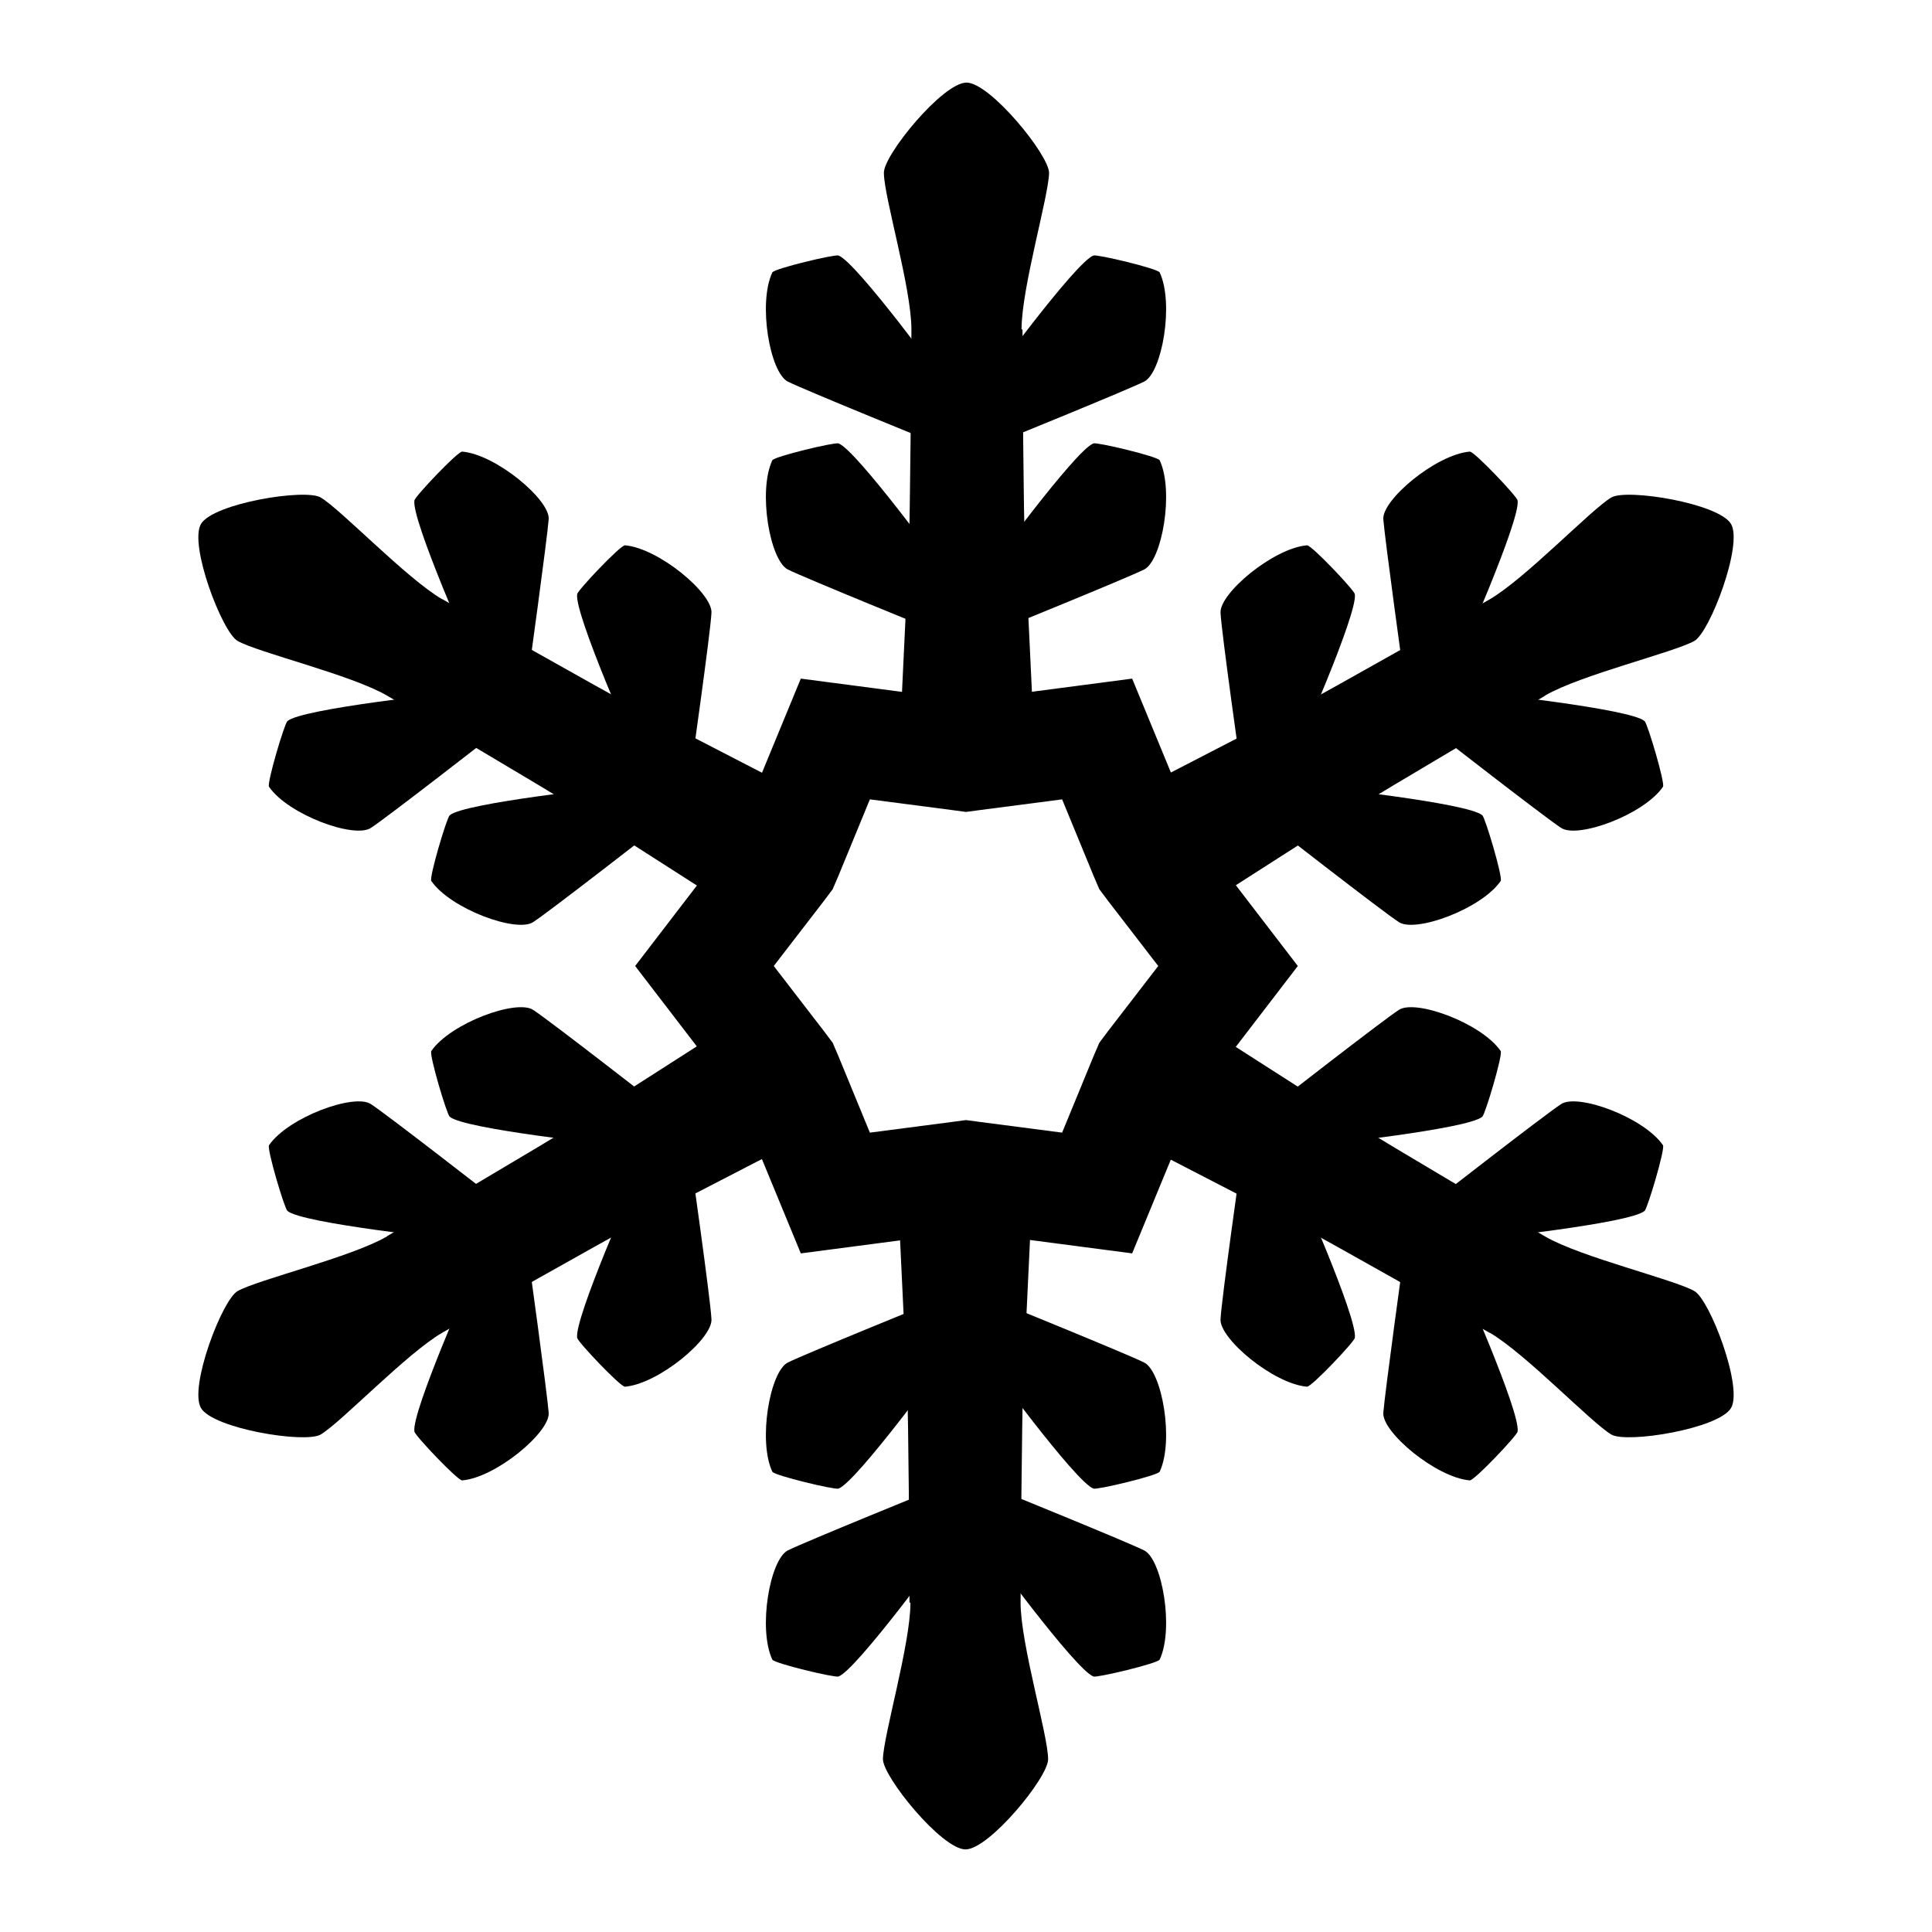
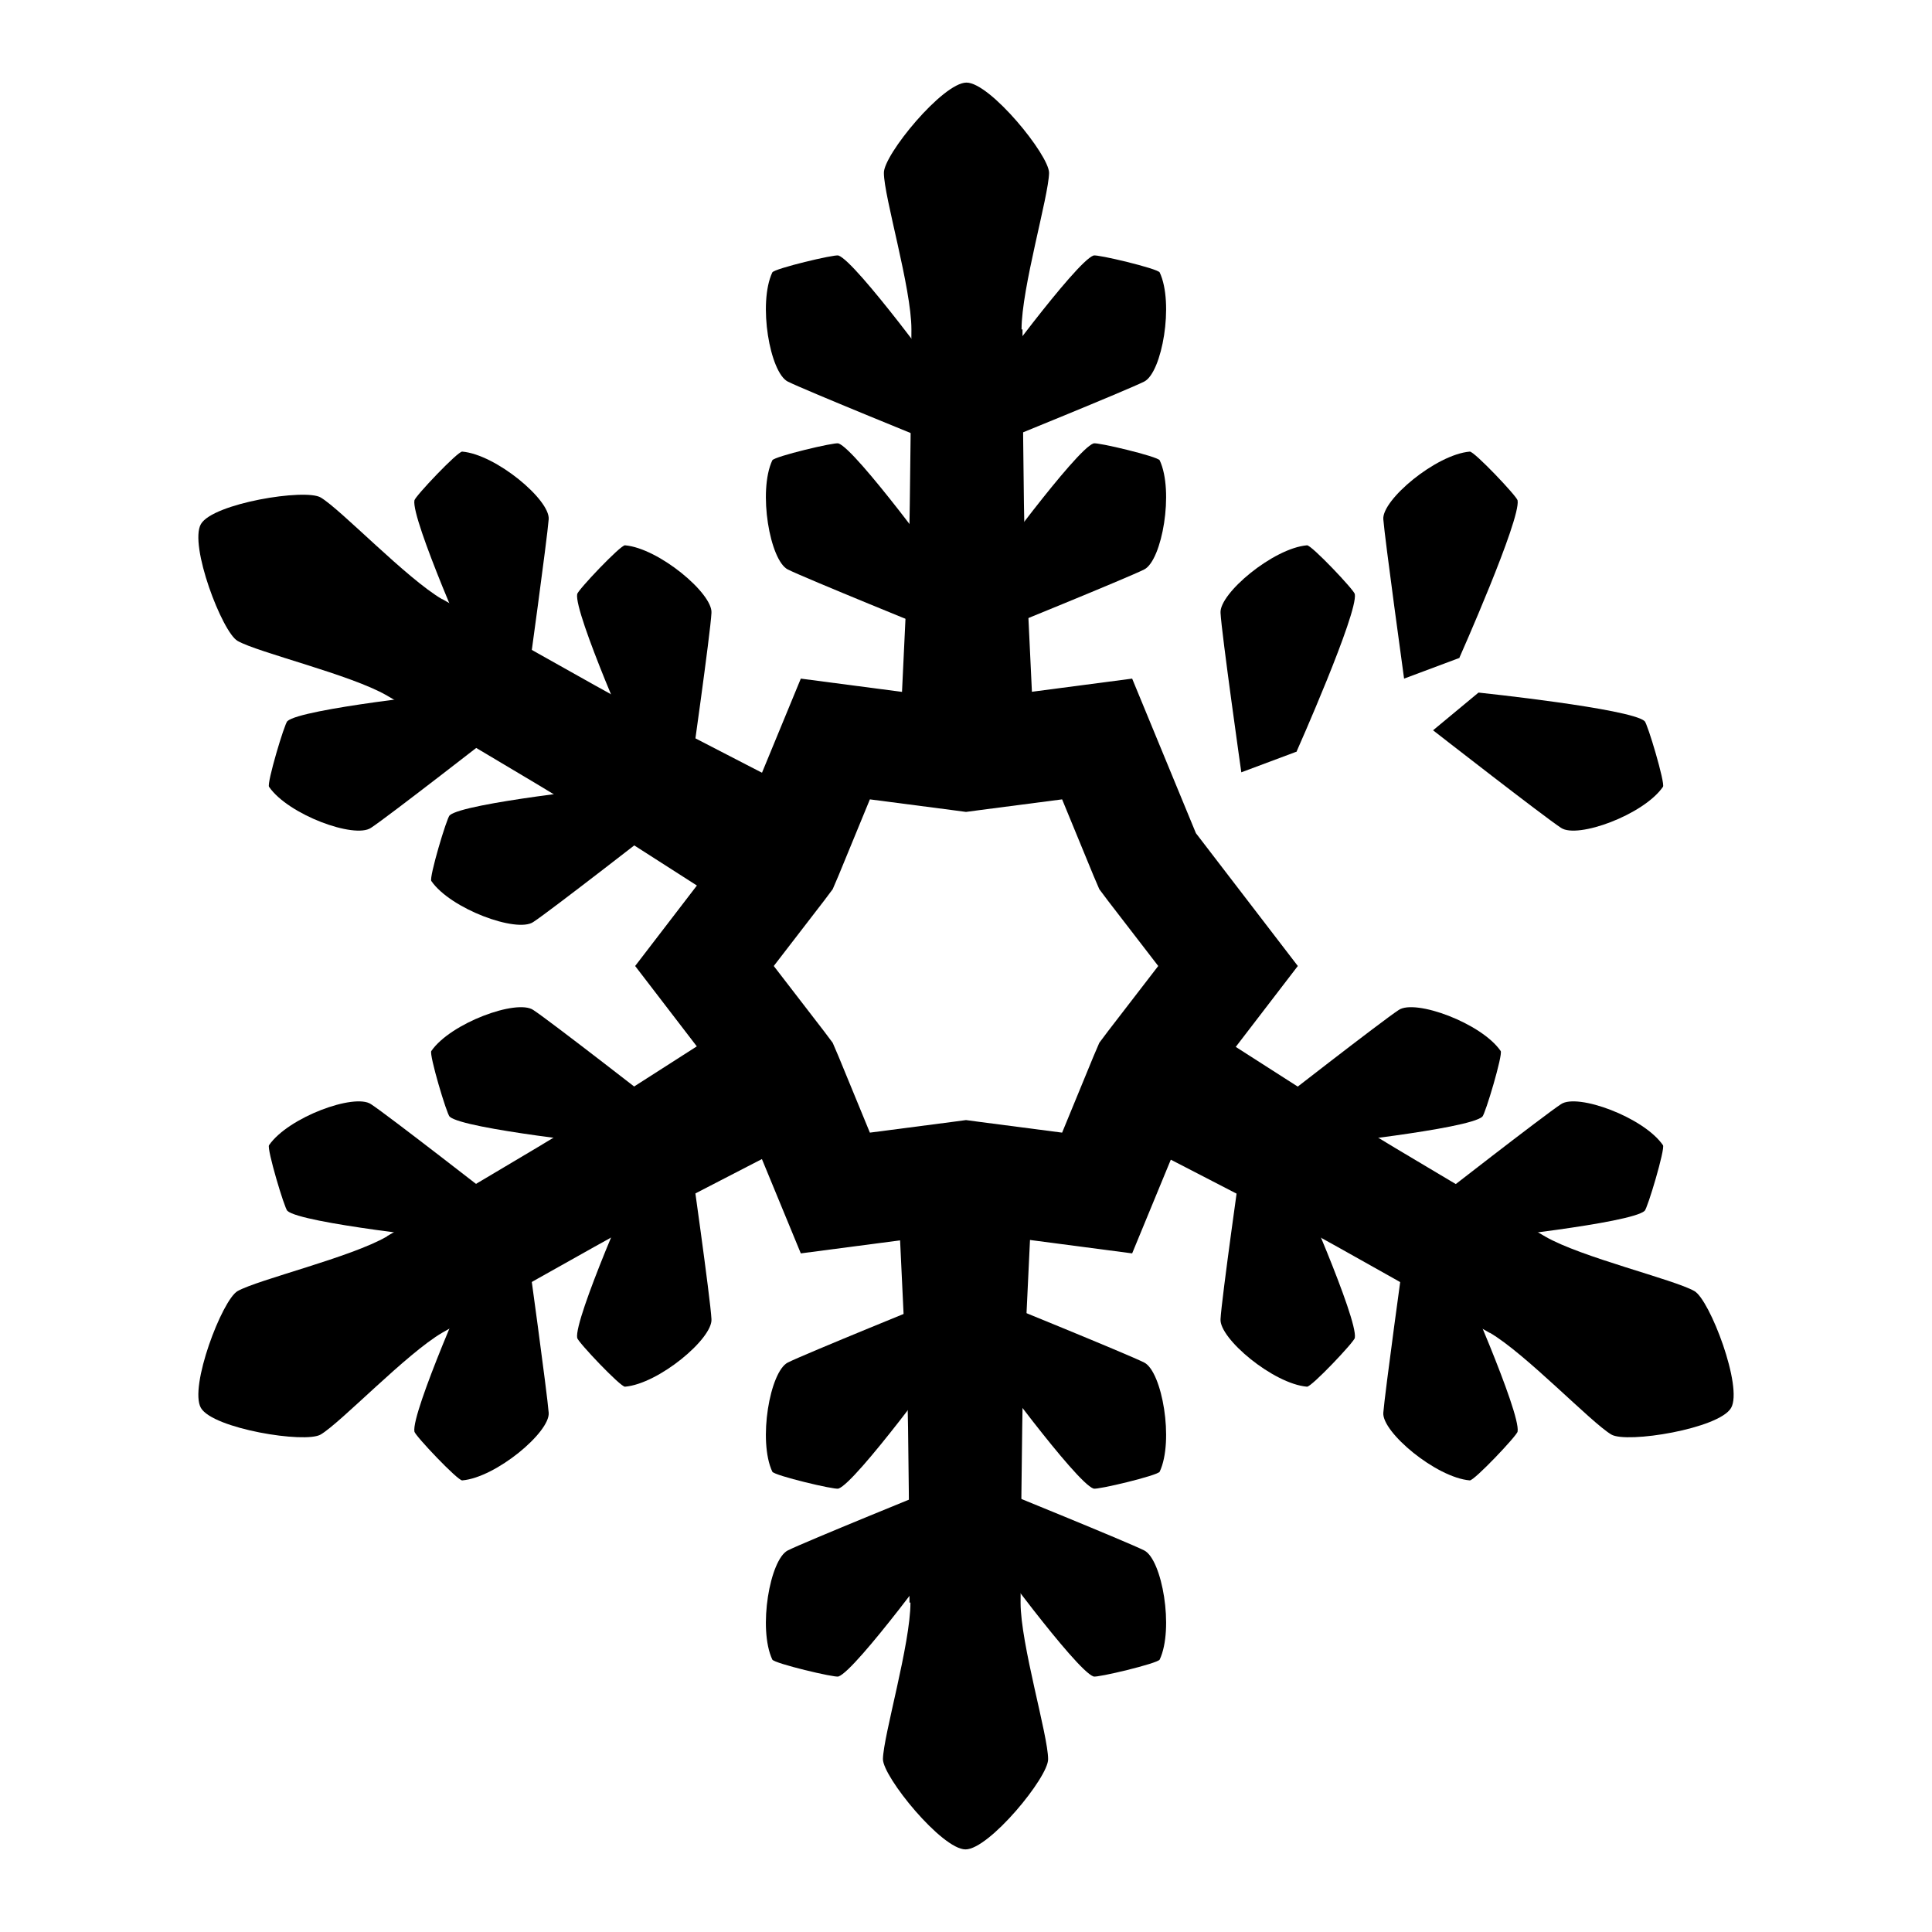
<svg xmlns="http://www.w3.org/2000/svg" id="_レイヤー_2" viewBox="0 0 40 40">
  <defs>
    <style>.cls-1{fill:none;}.cls-1,.cls-2{stroke-width:0px;}.cls-2{fill:#000;}</style>
  </defs>
  <g id="_レイヤー_1-2">
    <rect class="cls-1" width="40" height="40" />
    <path class="cls-2" d="M19.59,11.86s-1.86-2.55-2.23-2.68c-.07-.03-1.33.27-1.37.35-.3.64-.05,2.07.32,2.26.36.18,3.07,1.28,3.07,1.28l.21-1.21Z" />
    <path class="cls-2" d="M21.15,6.82c0-.86.56-2.75.57-3.24,0-.37-1.22-1.87-1.71-1.87s-1.72,1.5-1.71,1.87c0,.49.57,2.38.57,3.24,0,.7-.03,3.88-.05,4.45-.04.82-.23,4.85-.23,4.85l1.43-1.16,1.43,1.16s-.19-4.03-.23-4.85c-.03-.57-.05-3.74-.05-4.45Z" />
    <path class="cls-2" d="M20.41,11.86s1.86-2.55,2.23-2.68c.07-.03,1.33.27,1.37.35.3.64.05,2.07-.32,2.26-.36.18-3.07,1.28-3.07,1.28l-.21-1.21Z" />
    <path class="cls-2" d="M19.59,7.97s-1.86-2.55-2.23-2.68c-.07-.03-1.33.27-1.37.35-.3.64-.05,2.07.32,2.26.36.18,3.07,1.28,3.07,1.28l.21-1.21Z" />
    <path class="cls-2" d="M20.41,7.97s1.86-2.55,2.23-2.68c.07-.03,1.33.27,1.37.35.3.64.05,2.07-.32,2.26-.36.18-3.07,1.28-3.07,1.28l-.21-1.21Z" />
    <path class="cls-2" d="M12.74,16.29s-3.14.33-3.43.59c-.06.05-.43,1.29-.38,1.36.4.58,1.77,1.08,2.11.85.34-.22,2.65-2.02,2.65-2.02l-.94-.78Z" />
    <path class="cls-2" d="M9.16,12.41c-.74-.43-2.1-1.86-2.52-2.11-.32-.19-2.23.12-2.48.55s.44,2.24.76,2.42c.42.24,2.35.7,3.09,1.13.61.35,3.34,1.96,3.82,2.27.69.44,4.09,2.62,4.09,2.62l-.29-1.82,1.72-.66s-3.59-1.85-4.32-2.23c-.5-.26-3.27-1.83-3.88-2.18Z" />
    <path class="cls-2" d="M13.16,15.57s-1.28-2.88-1.21-3.27c.01-.08.9-1.02.99-1.01.7.06,1.82,1,1.79,1.4-.02.41-.43,3.3-.43,3.3l-1.15-.43Z" />
    <path class="cls-2" d="M9.38,14.34s-3.14.33-3.43.59c-.06.05-.43,1.29-.38,1.36.4.58,1.77,1.08,2.11.85.34-.22,2.65-2.02,2.65-2.02l-.94-.78Z" />
    <path class="cls-2" d="M9.79,13.63s-1.28-2.88-1.21-3.27c.01-.08.9-1.02.99-1.01.7.06,1.82,1,1.79,1.4s-.43,3.3-.43,3.3l-1.15-.43Z" />
    <path class="cls-2" d="M13.16,24.43s-1.28,2.88-1.21,3.27c.01.08.9,1.02.99,1.01.7-.06,1.82-1,1.79-1.4-.02-.41-.43-3.3-.43-3.3l-1.15.43Z" />
    <path class="cls-2" d="M8.01,25.6c-.74.43-2.66.89-3.09,1.13-.32.18-1.01,1.99-.76,2.42.25.43,2.16.74,2.48.55.42-.25,1.78-1.68,2.52-2.11.61-.35,3.37-1.91,3.88-2.18.73-.38,4.32-2.23,4.32-2.23l-1.72-.66.29-1.82s-3.4,2.18-4.09,2.62c-.48.31-3.22,1.92-3.82,2.27Z" />
    <path class="cls-2" d="M12.74,23.71s-3.14-.33-3.43-.59c-.06-.05-.43-1.29-.38-1.36.4-.58,1.77-1.08,2.11-.85.34.22,2.65,2.02,2.65,2.02l-.94.78Z" />
    <path class="cls-2" d="M9.79,26.37s-1.28,2.88-1.21,3.27c.01.08.9,1.02.99,1.01.7-.06,1.82-1,1.79-1.4s-.43-3.3-.43-3.3l-1.15.43Z" />
    <path class="cls-2" d="M9.38,25.66s-3.14-.33-3.43-.59c-.06-.05-.43-1.29-.38-1.36.4-.58,1.77-1.08,2.11-.85.34.22,2.65,2.02,2.65,2.02l-.94.78Z" />
    <path class="cls-2" d="M20.41,28.14s1.86,2.55,2.23,2.68c.07.03,1.33-.27,1.37-.35.3-.64.05-2.07-.32-2.26-.36-.18-3.07-1.28-3.07-1.28l-.21,1.21Z" />
    <path class="cls-2" d="M18.85,33.18c0,.86-.56,2.75-.57,3.24,0,.37,1.22,1.87,1.71,1.87s1.72-1.5,1.71-1.87c0-.49-.57-2.38-.57-3.24,0-.7.03-3.88.05-4.45.04-.82.23-4.85.23-4.85l-1.43,1.16-1.43-1.16s.19,4.03.23,4.85c.03.57.05,3.74.05,4.45Z" />
    <path class="cls-2" d="M19.59,28.14s-1.86,2.55-2.23,2.68c-.07.03-1.33-.27-1.37-.35-.3-.64-.05-2.07.32-2.26.36-.18,3.07-1.28,3.07-1.28l.21,1.21Z" />
    <path class="cls-2" d="M20.41,32.03s1.86,2.55,2.23,2.68c.07.03,1.33-.27,1.37-.35.3-.64.05-2.07-.32-2.26-.36-.18-3.07-1.28-3.07-1.28l-.21,1.21Z" />
    <path class="cls-2" d="M19.59,32.03s-1.86,2.55-2.23,2.68c-.07.03-1.33-.27-1.37-.35-.3-.64-.05-2.07.32-2.26.36-.18,3.07-1.28,3.07-1.28l.21,1.21Z" />
    <path class="cls-2" d="M27.26,23.71s3.14-.33,3.43-.59c.06-.05.43-1.29.38-1.36-.4-.58-1.77-1.08-2.11-.85-.34.22-2.65,2.02-2.65,2.02l.94.78Z" />
    <path class="cls-2" d="M30.84,27.59c.74.43,2.1,1.86,2.52,2.11.32.19,2.23-.12,2.48-.55.25-.43-.44-2.24-.76-2.42-.42-.24-2.35-.7-3.09-1.13-.61-.35-3.34-1.96-3.82-2.27-.69-.44-4.09-2.62-4.09-2.62l.29,1.82-1.72.66s3.59,1.85,4.32,2.23c.5.26,3.27,1.83,3.88,2.18Z" />
    <path class="cls-2" d="M26.84,24.43s1.28,2.88,1.21,3.27c-.01.08-.9,1.02-.99,1.01-.7-.06-1.82-1-1.79-1.4.02-.41.43-3.3.43-3.3l1.15.43Z" />
    <path class="cls-2" d="M30.62,25.66s3.14-.33,3.43-.59c.06-.05.43-1.29.38-1.36-.4-.58-1.77-1.08-2.11-.85-.34.22-2.65,2.02-2.65,2.02l.94.78Z" />
    <path class="cls-2" d="M30.21,26.37s1.28,2.88,1.21,3.27c-.01.08-.9,1.02-.99,1.01-.7-.06-1.82-1-1.79-1.4s.43-3.3.43-3.3l1.15.43Z" />
    <path class="cls-2" d="M26.84,15.57s1.28-2.88,1.21-3.27c-.01-.08-.9-1.02-.99-1.01-.7.06-1.82,1-1.79,1.4.02.41.43,3.3.43,3.3l1.15-.43Z" />
-     <path class="cls-2" d="M31.99,14.4c.74-.43,2.66-.89,3.09-1.13.32-.18,1.01-1.99.76-2.42-.25-.43-2.16-.74-2.48-.55-.42.25-1.78,1.68-2.52,2.11-.61.35-3.37,1.91-3.88,2.18-.73.38-4.32,2.23-4.32,2.23l1.72.66-.29,1.82s3.4-2.18,4.09-2.62c.48-.31,3.22-1.92,3.82-2.27Z" />
-     <path class="cls-2" d="M27.26,16.29s3.14.33,3.43.59c.06.05.43,1.29.38,1.36-.4.58-1.77,1.08-2.11.85-.34-.22-2.65-2.02-2.65-2.02l.94-.78Z" />
    <path class="cls-2" d="M30.21,13.63s1.28-2.88,1.21-3.27c-.01-.08-.9-1.02-.99-1.01-.7.06-1.82,1-1.79,1.4s.43,3.3.43,3.3l1.15-.43Z" />
    <path class="cls-2" d="M30.62,14.34s3.14.33,3.43.59c.06.05.43,1.29.38,1.36-.4.58-1.77,1.08-2.11.85-.34-.22-2.65-2.02-2.65-2.02l.94-.78Z" />
-     <path class="cls-2" d="M24.76,17.25l-1.32-3.2-3.43.45-3.43-.45-1.32,3.2-2.11,2.75,2.11,2.75,1.32,3.2,3.43-.45,3.43.45,1.32-3.2,2.11-2.75-2.11-2.75ZM22.94,21.35l-.18.24-.12.28-.65,1.58-1.69-.22-.3-.04-.3.04-1.69.22-.65-1.58-.12-.28-.18-.24-1.04-1.35,1.04-1.35.18-.24.12-.28.65-1.58,1.69.22.3.04.3-.04,1.69-.22.65,1.58.12.28.18.24,1.04,1.35-1.04,1.35Z" />
+     <path class="cls-2" d="M24.76,17.25l-1.32-3.2-3.43.45-3.43-.45-1.32,3.2-2.11,2.75,2.11,2.75,1.32,3.2,3.43-.45,3.43.45,1.32-3.2,2.11-2.75-2.11-2.75ZM22.94,21.35l-.18.24-.12.28-.65,1.58-1.69-.22-.3-.04-.3.04-1.69.22-.65-1.58-.12-.28-.18-.24-1.04-1.35,1.04-1.35.18-.24.12-.28.65-1.58,1.69.22.3.04.3-.04,1.69-.22.65,1.58.12.28.18.24,1.04,1.35-1.04,1.35" />
  </g>
</svg>